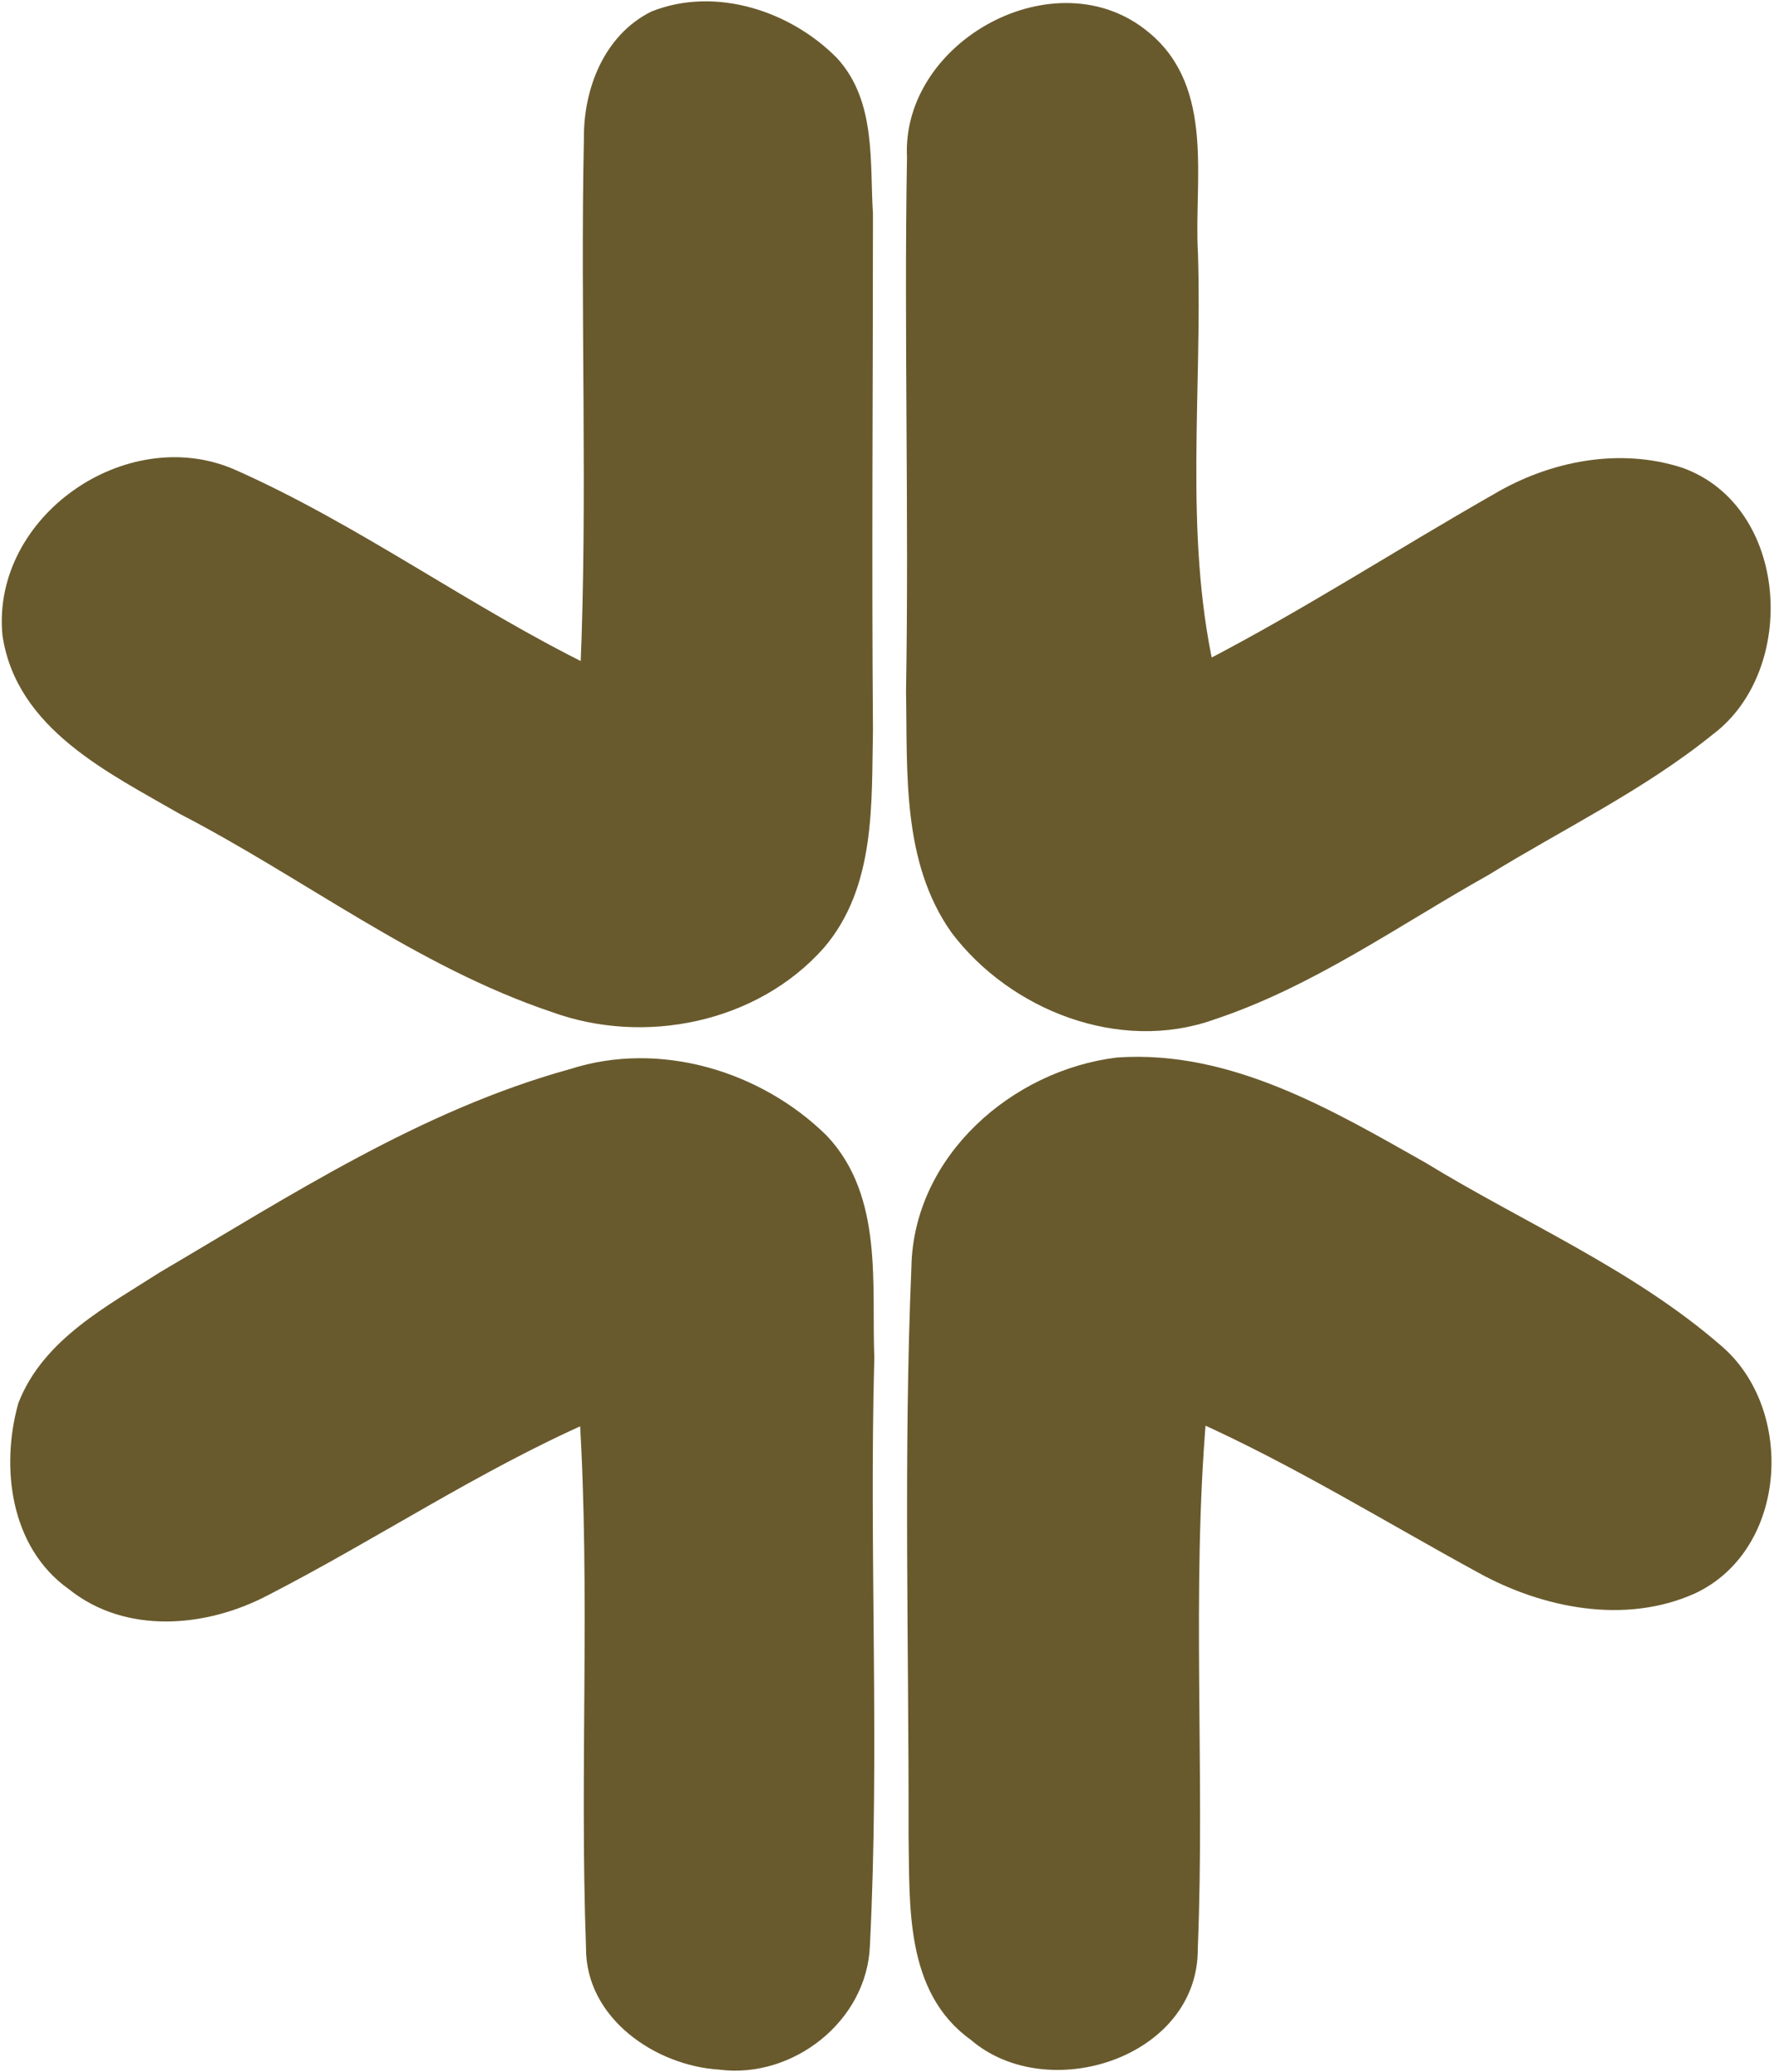
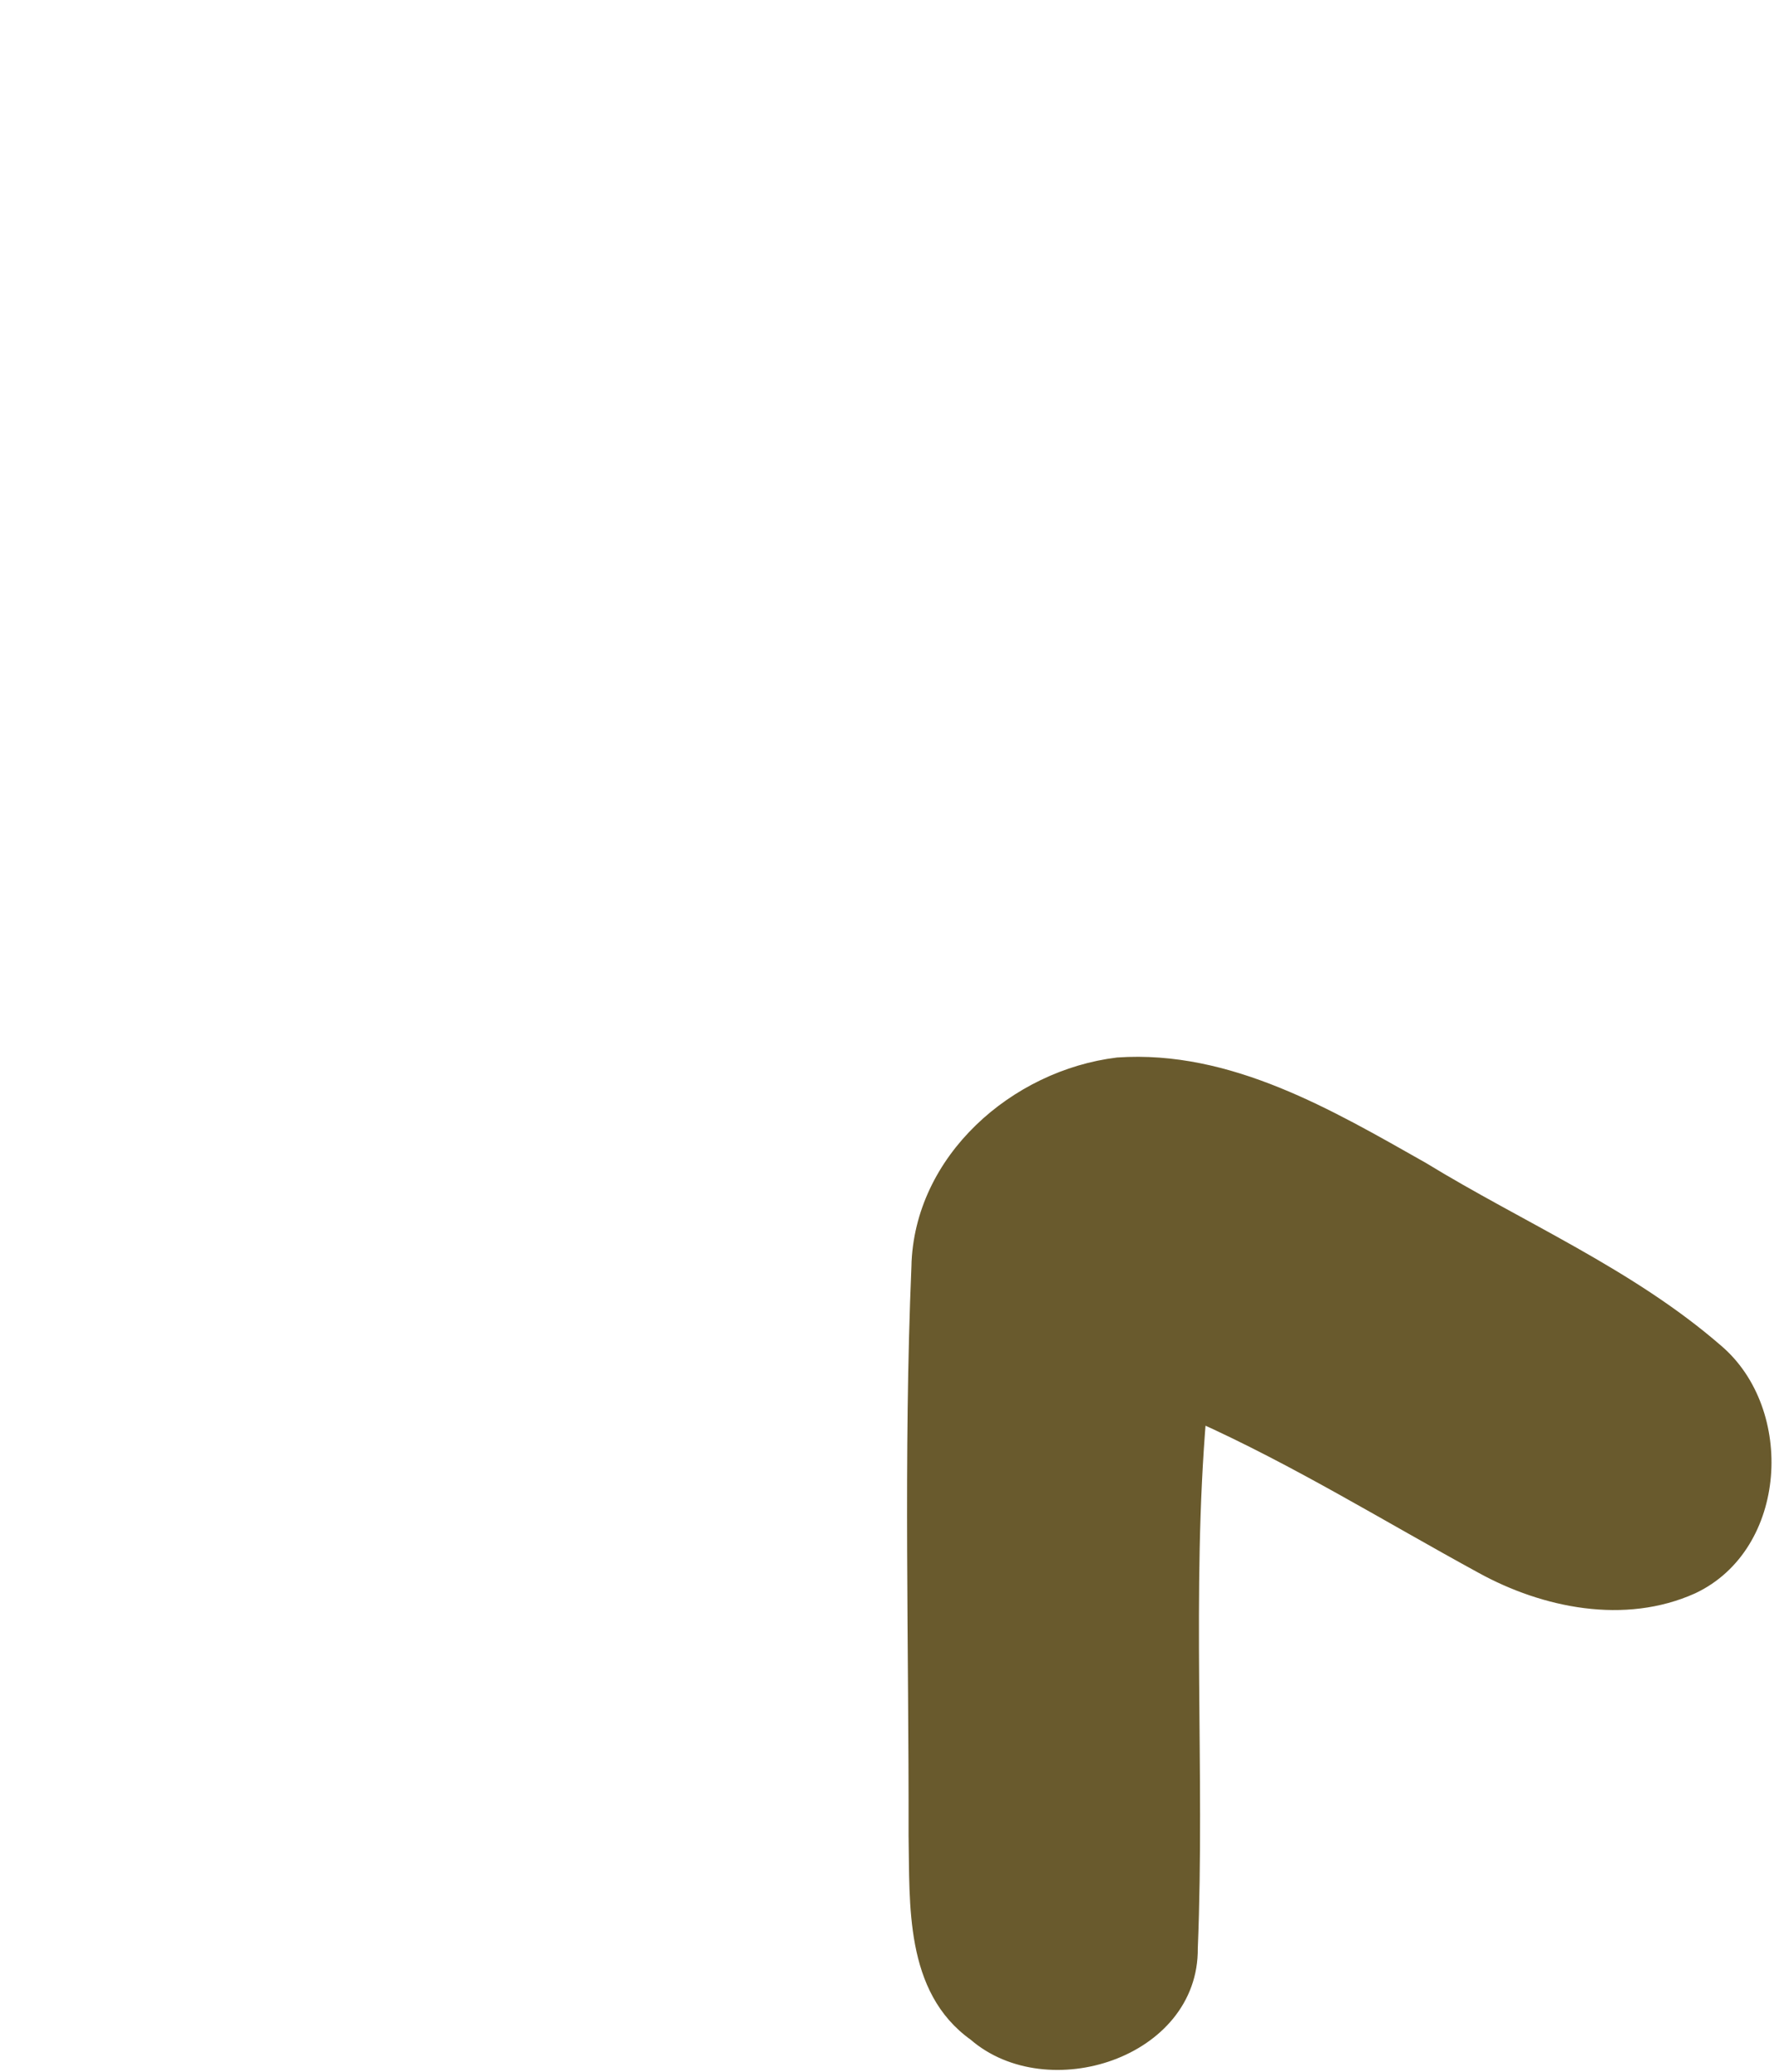
<svg xmlns="http://www.w3.org/2000/svg" width="601" height="702" viewBox="0 0 601 702" fill="none">
-   <path d="M221.711 6.072C242.362 -2.059 266.756 6.007 281.855 21.367C294.439 35.112 292.245 55.248 293.343 72.477C293.343 130.754 292.891 189.026 293.343 247.303C292.826 271.89 294.375 299.704 277.209 319.648C255.331 344.236 218.159 351.722 187.636 340.558C142.333 325.327 104.13 295.383 62.054 273.636C38.176 259.825 7.588 245.305 3.196 214.778C-0.289 176.574 43.401 146.177 78.378 161.215C120.39 179.801 157.694 207.486 198.993 227.748C201.574 167.474 198.928 107.066 200.219 46.793C200.09 30.853 206.675 13.558 221.711 6.072Z" fill="#695A2D" stroke="#695A2D" stroke-width="4.8" stroke-miterlimit="10" />
-   <path d="M309.676 53.208C307.74 15.713 358.142 -11.842 387.633 12.809C409.252 30.491 402.024 61.404 403.444 85.798C404.928 132.586 398.733 180.214 408.8 226.356C442.487 208.932 474.301 188.281 507.282 169.5C525.674 158.594 548.584 154.012 569.298 160.788C603.501 173.179 606.405 226.16 578.849 246.876C555.552 265.72 528.382 278.757 503.019 294.374C472.623 311.411 443.777 332.127 410.475 343.161C379.498 354.196 343.615 340.063 324.319 314.572C307.863 291.34 309.864 261.331 309.347 234.292C310.38 173.951 308.637 113.548 309.67 53.208L309.676 53.208Z" fill="#695A2D" stroke="#695A2D" stroke-width="4.8" stroke-miterlimit="10" />
-   <path d="M193.833 364.488C223.26 355.001 256.689 365.069 278.375 386.43C296.896 406.048 292.831 435.284 293.799 459.999C291.992 526.34 295.67 592.748 292.315 658.959C291.476 683.16 267.533 701.875 243.911 698.777C223.325 697.551 200.673 682.257 200.931 659.734C198.737 599.715 202.415 539.571 198.737 479.619C160.855 496.333 126.391 519.437 89.609 538.347C69.603 548.866 43.209 551.383 24.689 536.411C5.845 523.052 2.683 496.98 8.491 476.137C16.558 455.421 37.66 444.515 55.408 433.093C99.743 407.021 143.754 378.298 193.833 364.488Z" fill="#695A2D" stroke="#695A2D" stroke-width="4.8" stroke-miterlimit="10" />
  <path d="M311.164 429.192C311.938 392.988 344.205 364.853 378.666 360.658C416.29 358.076 450.172 378.146 481.794 396.023C515.029 416.351 551.749 431.904 581.437 457.655C605.509 478.047 603.057 523.607 573.306 537.613C550.396 547.939 523.29 542.453 501.997 530.708C470.182 513.348 439.333 494.245 406.295 479.401C401.197 539.482 405.843 599.885 403.391 660.034C403.778 695.012 354.863 710.434 330.34 689.139C308.85 673.845 310.657 645.062 310.205 621.829C310.334 557.619 308.462 493.343 311.173 429.195L311.164 429.192Z" fill="#695A2D" stroke="#695A2D" stroke-width="4.8" stroke-miterlimit="10" />
</svg>